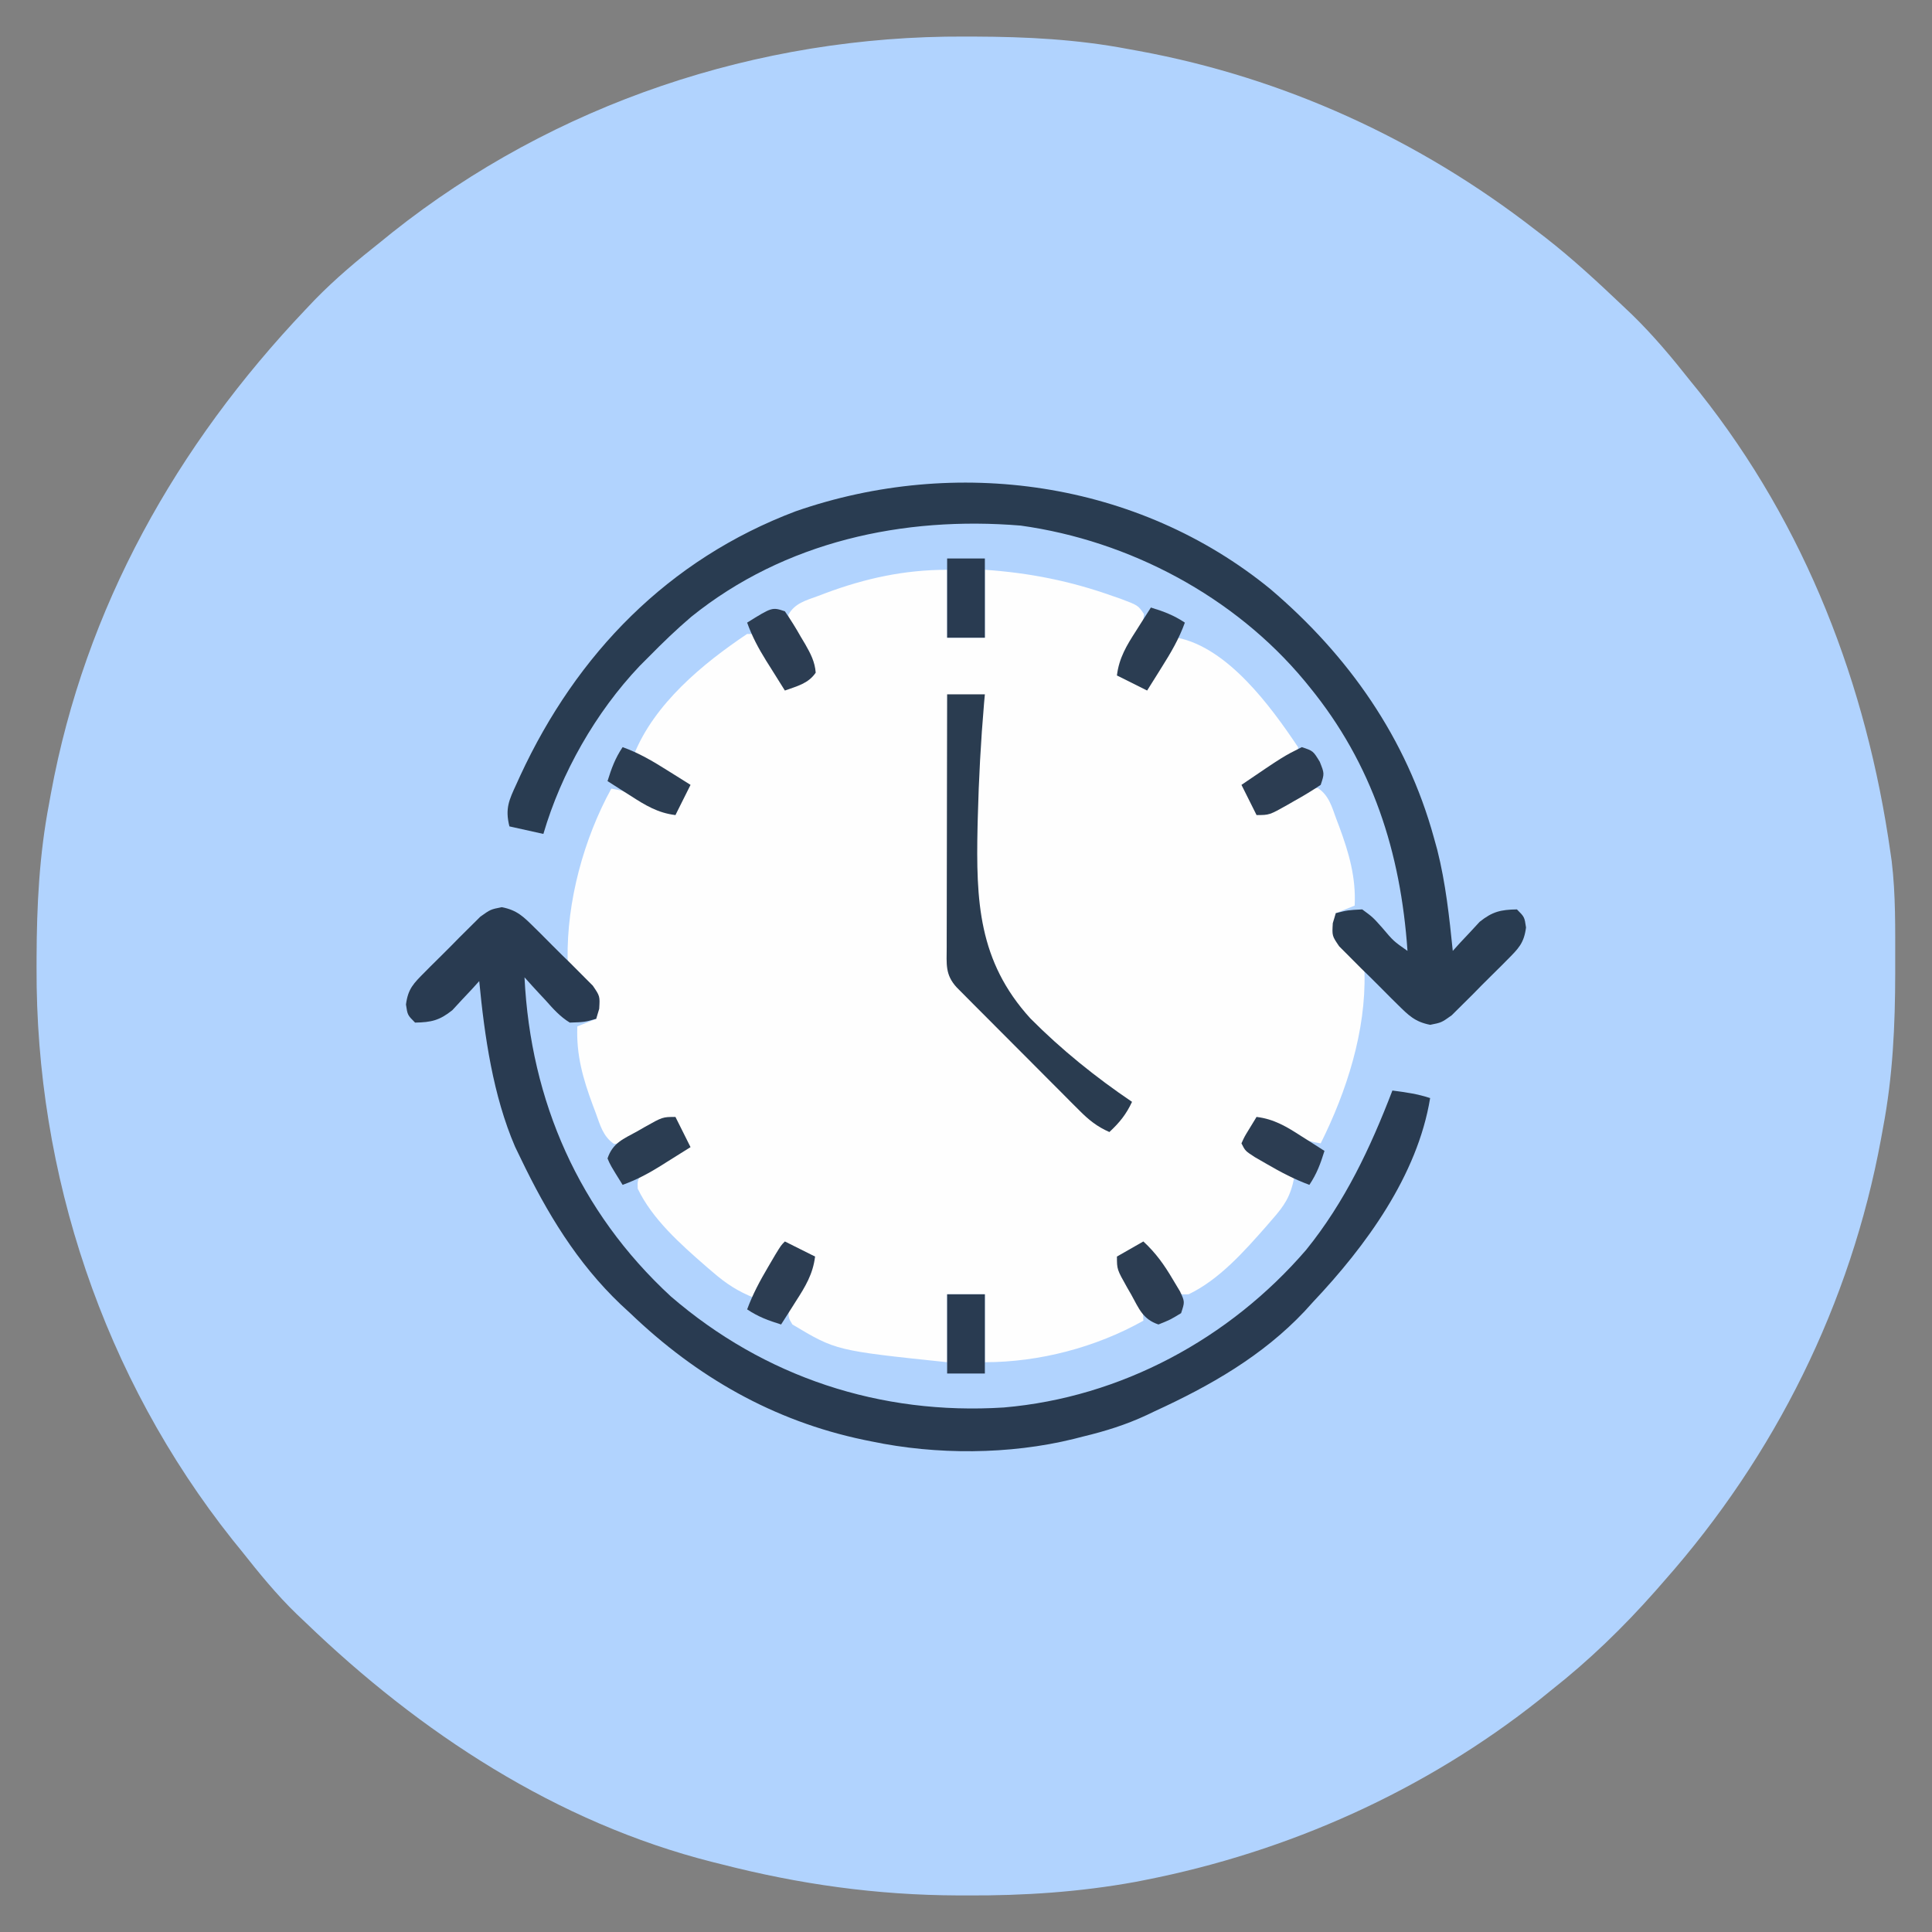
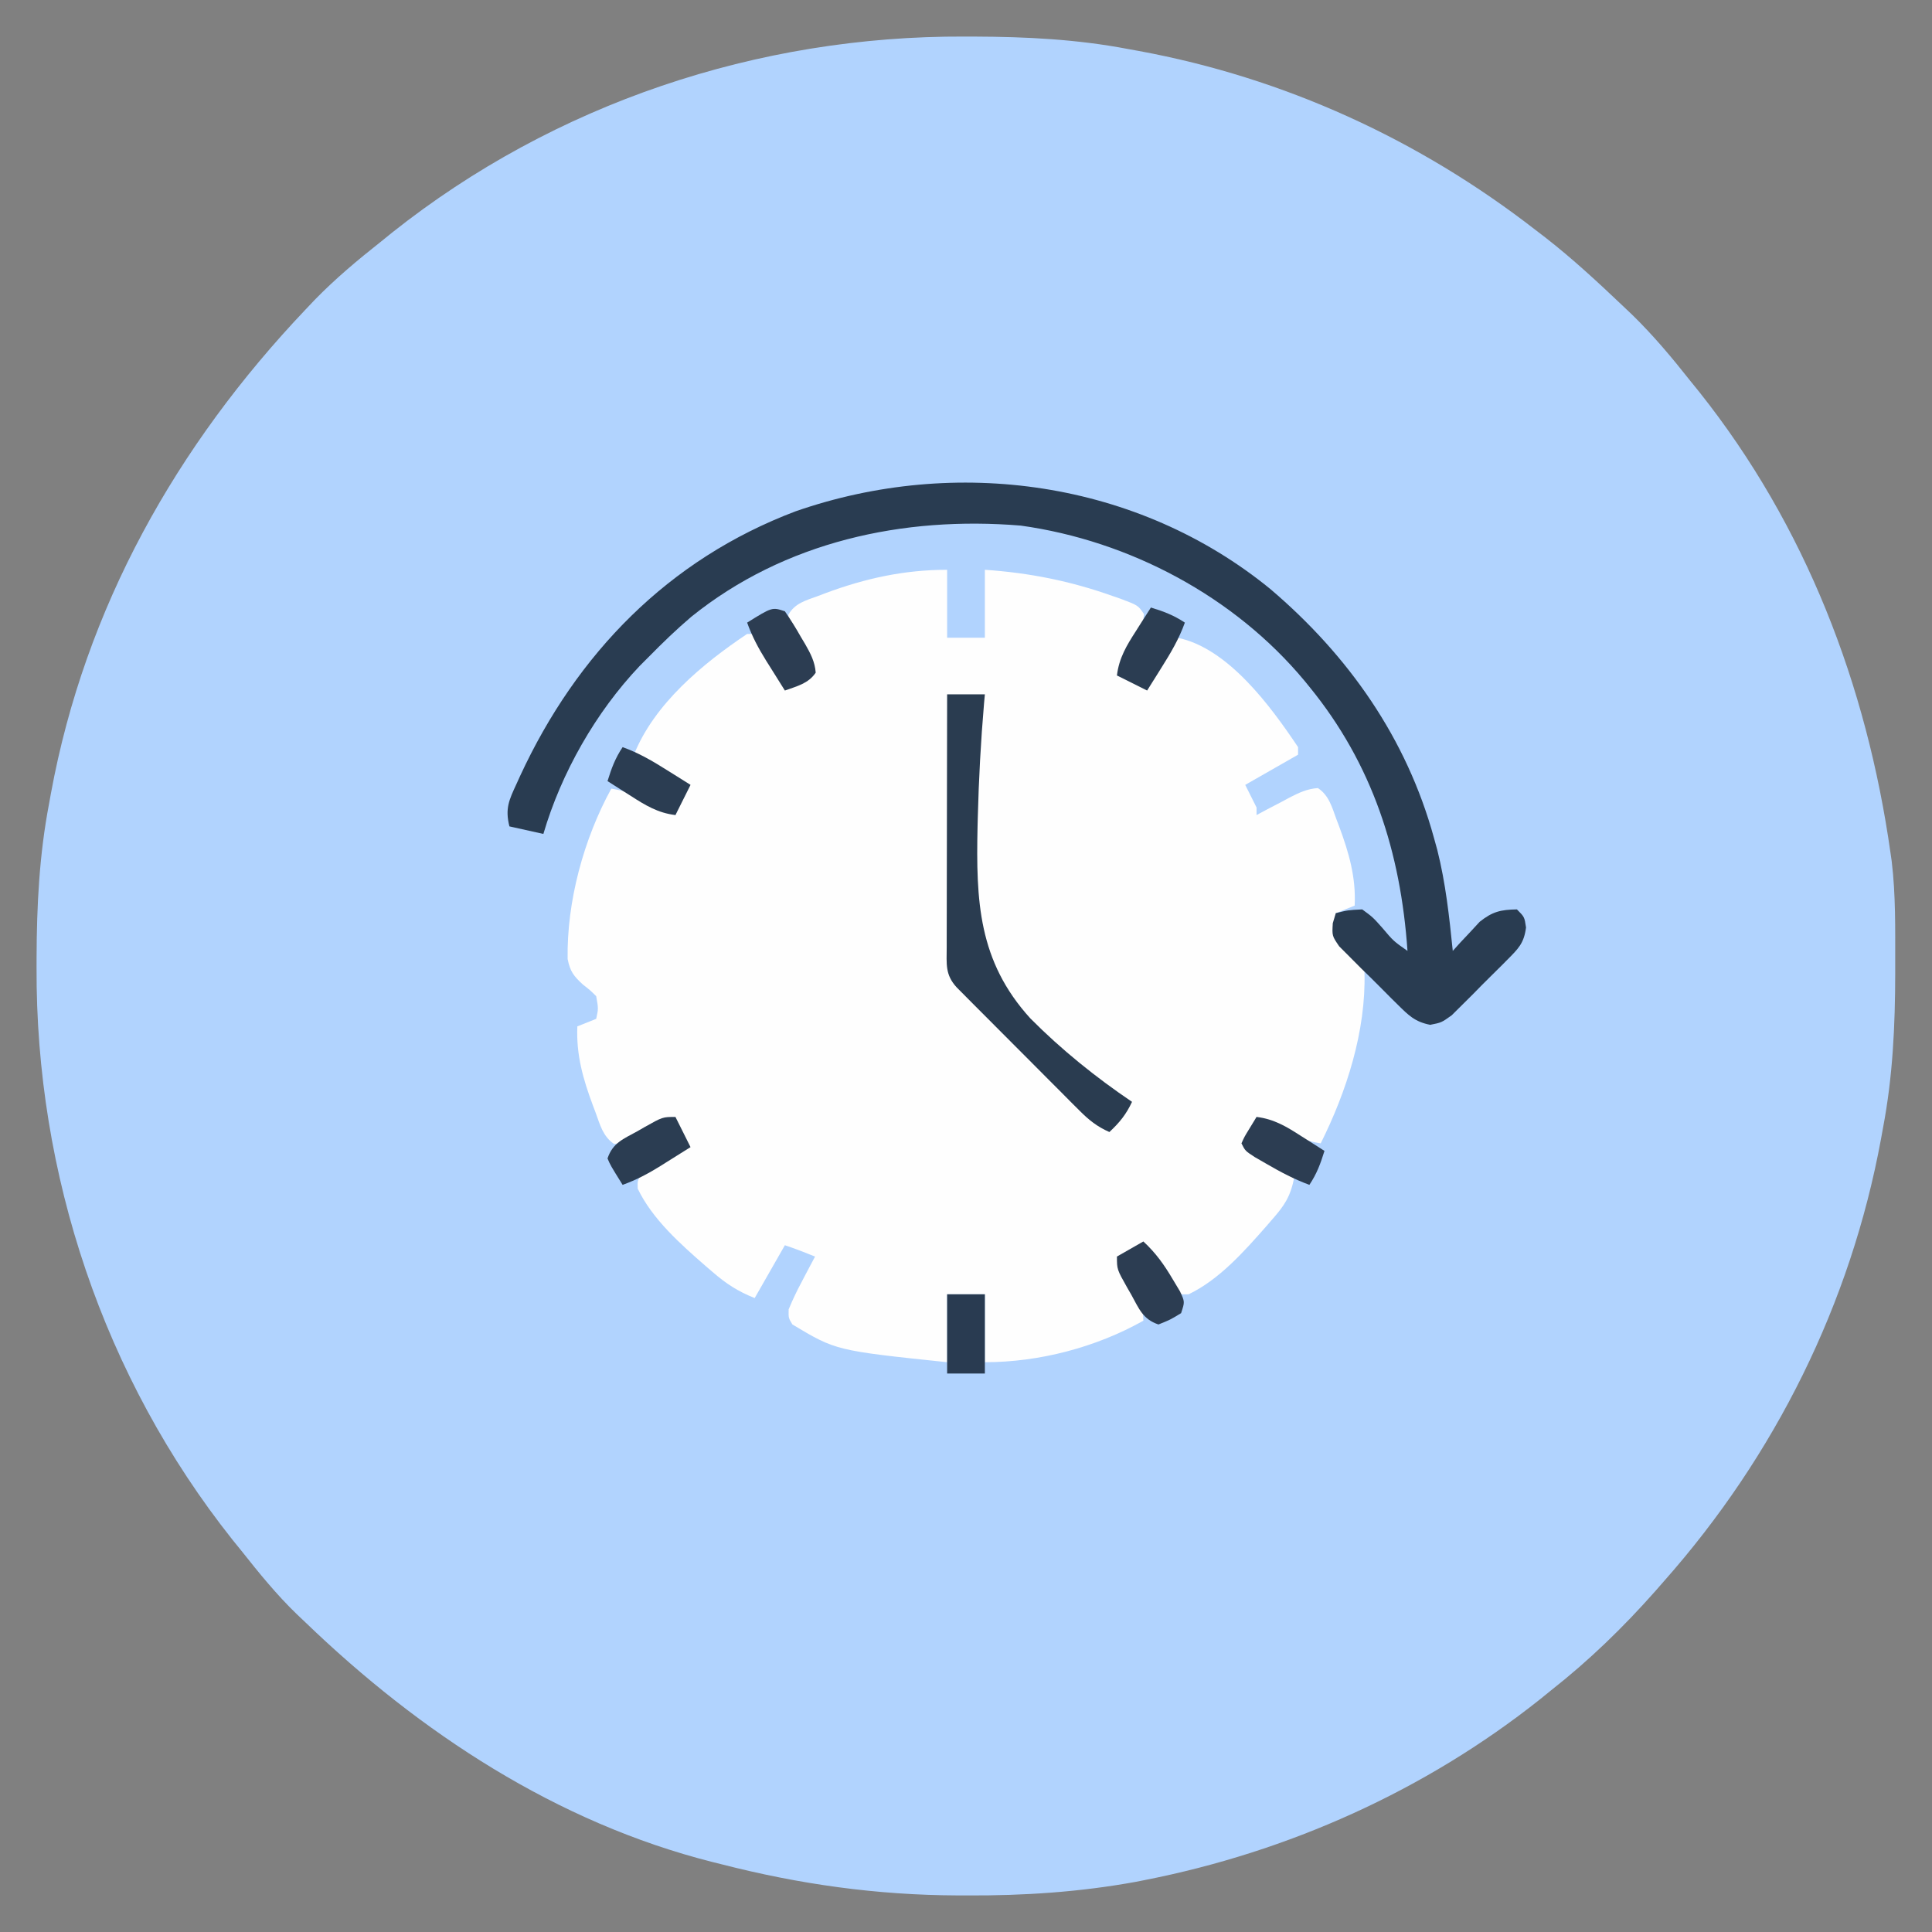
<svg xmlns="http://www.w3.org/2000/svg" version="1.1" width="512" height="512">
  <rect width="100%" height="100%" fill="#808080" stroke="none" />
  <path d="M0 0 C0.875 0.002 1.75 0.004 2.652 0.006 C16.428 0.054 29.815 0.722 43.375 3.312 C44.294 3.479 45.213 3.645 46.159 3.816 C84.707 10.913 120.497 27.301 151.375 51.312 C152.618 52.264 152.618 52.264 153.887 53.234 C161.094 58.851 167.757 65.024 174.375 71.312 C175.204 72.099 176.033 72.885 176.887 73.695 C182.536 79.196 187.496 85.126 192.375 91.312 C193.156 92.277 193.937 93.241 194.742 94.234 C222.9 129.679 239.048 171.728 245.375 216.312 C245.48 217.043 245.584 217.773 245.692 218.526 C246.774 227.465 246.619 236.51 246.625 245.5 C246.626 246.393 246.626 247.285 246.627 248.205 C246.61 262.122 245.992 275.612 243.375 289.312 C243.209 290.231 243.042 291.15 242.871 292.097 C234.826 335.794 214.77 376.098 185.375 409.312 C184.604 410.194 183.833 411.076 183.039 411.984 C174.499 421.633 165.507 430.347 155.375 438.312 C154.412 439.092 153.449 439.872 152.457 440.676 C122.017 464.866 85.772 481.085 47.688 488.562 C46.533 488.789 46.533 488.789 45.354 489.021 C30.557 491.723 15.77 492.695 0.75 492.625 C-0.485 492.622 -0.485 492.622 -1.745 492.619 C-23.317 492.54 -43.732 489.681 -64.625 484.312 C-65.723 484.039 -65.723 484.039 -66.843 483.759 C-108.062 473.332 -144.32 449.498 -174.625 420.312 C-175.419 419.56 -176.213 418.807 -177.031 418.031 C-182.381 412.851 -187.009 407.147 -191.625 401.312 C-192.799 399.864 -192.799 399.864 -193.996 398.387 C-228.198 355.32 -246.176 301.494 -245.938 246.688 C-245.936 245.812 -245.934 244.937 -245.932 244.035 C-245.884 230.26 -245.216 216.872 -242.625 203.312 C-242.459 202.394 -242.292 201.475 -242.121 200.528 C-233.059 151.31 -208.845 108.345 -174.625 72.312 C-173.84 71.485 -173.055 70.657 -172.246 69.805 C-166.744 64.155 -160.813 59.193 -154.625 54.312 C-153.179 53.141 -153.179 53.141 -151.703 51.945 C-108.642 17.737 -54.804 -0.238 0 0 Z " fill="#B1D3FE" transform="translate(255.625,9.688)" />
-   <path d="M0 0 C0 5.94 0 11.88 0 18 C3.3 18 6.6 18 10 18 C10 12.06 10 6.12 10 0 C21.724 0.792 32.747 2.985 43.812 6.938 C44.513 7.178 45.213 7.419 45.934 7.667 C50.613 9.423 50.613 9.423 52.164 11.738 C51.905 15.305 50.23 18.16 48.562 21.25 C48.224 21.9 47.886 22.549 47.537 23.219 C46.702 24.818 45.852 26.41 45 28 C47.652 29.075 50.284 30.095 53 31 C55.64 26.71 58.28 22.42 61 18 C74.384 20.677 85.696 36.085 93 47 C93 47.66 93 48.32 93 49 C88.38 51.64 83.76 54.28 79 57 C79.99 58.98 80.98 60.96 82 63 C82 63.66 82 64.32 82 65 C82.964 64.483 83.928 63.966 84.922 63.434 C86.198 62.768 87.474 62.102 88.75 61.438 C89.701 60.924 89.701 60.924 90.672 60.4 C93.197 59.098 95.399 58.041 98.258 57.848 C101.167 59.772 101.977 62.847 103.125 66 C103.384 66.681 103.642 67.362 103.909 68.064 C106.465 74.955 108.382 81.551 108 89 C105.525 89.99 105.525 89.99 103 91 C102.411 93.702 102.411 93.702 103 97 C104.577 98.562 104.577 98.562 106.5 100.062 C108.876 102.28 109.889 103.503 110.605 106.703 C111.015 122.219 105.876 138.249 99 152 C94.767 151.38 91.477 149.895 87.688 147.938 C86.619 147.39 85.55 146.842 84.449 146.277 C83.641 145.856 82.833 145.434 82 145 C80.925 147.652 79.905 150.284 79 153 C83.29 155.64 87.58 158.28 92 161 C90.974 166.128 89.428 168.428 86.125 172.188 C85.394 173.034 85.394 173.034 84.648 173.898 C78.752 180.6 72.127 188.106 64 192 C61.922 192.066 61.922 192.066 60 191 C58.078 188.277 58.078 188.277 56.25 184.938 C55.636 183.833 55.023 182.728 54.391 181.59 C53.932 180.735 53.473 179.881 53 179 C52.051 179.495 51.102 179.99 50.125 180.5 C47 182 47 182 45 182 C45.505 182.976 46.011 183.952 46.531 184.957 C47.188 186.242 47.844 187.527 48.5 188.812 C48.834 189.455 49.168 190.098 49.512 190.76 C51.002 193.695 52 195.661 52 199 C39.427 206.073 24.401 210 10 210 C10 204.06 10 198.12 10 192 C6.7 192 3.4 192 0 192 C0 197.94 0 203.88 0 210 C-29.47 206.91 -29.47 206.91 -41 200 C-42.047 198.293 -42.047 198.293 -42 196 C-40.946 193.461 -39.86 191.155 -38.562 188.75 C-38.055 187.775 -38.055 187.775 -37.537 186.781 C-36.702 185.182 -35.852 183.59 -35 182 C-37.652 180.925 -40.284 179.905 -43 179 C-45.64 183.62 -48.28 188.24 -51 193 C-55.561 191.176 -58.558 189.195 -62.188 186.062 C-63.034 185.338 -63.034 185.338 -63.898 184.599 C-70.621 178.737 -78.108 172.124 -82 164 C-82.066 161.922 -82.066 161.922 -81 160 C-78.277 158.078 -78.277 158.078 -74.938 156.25 C-73.28 155.33 -73.28 155.33 -71.59 154.391 C-70.735 153.932 -69.881 153.473 -69 153 C-69.495 152.051 -69.99 151.102 -70.5 150.125 C-72 147 -72 147 -72 145 C-72.964 145.517 -73.928 146.034 -74.922 146.566 C-76.198 147.232 -77.474 147.898 -78.75 148.562 C-79.384 148.905 -80.018 149.247 -80.672 149.6 C-83.197 150.901 -85.401 151.959 -88.258 152.156 C-91.177 150.219 -91.978 147.106 -93.125 143.938 C-93.384 143.253 -93.642 142.569 -93.909 141.863 C-96.51 134.86 -98.314 128.538 -98 121 C-95.525 120.01 -95.525 120.01 -93 119 C-92.411 116.298 -92.411 116.298 -93 113 C-94.577 111.438 -94.577 111.438 -96.5 109.938 C-98.966 107.661 -99.903 106.482 -100.57 103.156 C-100.829 87.933 -96.31 71.315 -89 58 C-84.767 58.62 -81.477 60.105 -77.688 62.062 C-76.619 62.61 -75.55 63.158 -74.449 63.723 C-73.641 64.144 -72.833 64.566 -72 65 C-70.925 62.348 -69.905 59.716 -69 57 C-75.93 53.04 -75.93 53.04 -83 49 C-77.612 35.529 -64.839 24.922 -53 17 C-52.34 17 -51.68 17 -51 17 C-48.36 21.62 -45.72 26.24 -43 31 C-40.69 30.01 -38.38 29.02 -36 28 C-36.713 23.302 -38.546 20.158 -41.039 16.184 C-42 14 -42 14 -42.074 11.914 C-40.343 8.829 -37.359 8.094 -34.188 6.938 C-33.513 6.681 -32.839 6.424 -32.145 6.159 C-21.602 2.245 -11.271 0 0 0 Z " fill="#FEFEFE" transform="translate(251,151)" />
-   <path d="M0 0 C4.072 0.795 5.726 2.508 8.668 5.409 C9.173 5.905 9.677 6.402 10.197 6.913 C11.255 7.963 12.306 9.021 13.35 10.086 C14.951 11.711 16.583 13.299 18.221 14.886 C19.247 15.912 20.271 16.941 21.293 17.972 C22.224 18.904 23.154 19.836 24.113 20.796 C26.016 23.589 26.016 23.589 25.811 26.94 C25.549 27.814 25.286 28.688 25.016 29.589 C21.918 30.46 21.918 30.46 18.016 30.589 C15.435 29.009 13.573 26.906 11.578 24.651 C11.038 24.075 10.497 23.498 9.94 22.903 C8.613 21.483 7.312 20.038 6.016 18.589 C7.621 51.408 20.473 80.713 44.793 103.151 C69.658 124.585 100.338 134.652 133.016 132.589 C164.092 129.931 192.864 114.361 213.141 90.839 C223.445 78.096 230.179 63.8 236.016 48.589 C239.485 49.047 242.69 49.48 246.016 50.589 C242.67 71.129 228.917 89.87 215.016 104.589 C214.28 105.401 213.544 106.213 212.785 107.05 C201.599 118.93 187.719 126.847 173.016 133.589 C172.315 133.924 171.614 134.259 170.892 134.604 C165.406 137.163 159.956 138.863 154.078 140.276 C153.249 140.488 152.419 140.7 151.565 140.919 C134.534 145.114 115.139 145.177 98.016 141.589 C97.325 141.449 96.635 141.309 95.923 141.165 C71.927 136.134 51.621 124.465 34.016 107.589 C32.786 106.454 32.786 106.454 31.531 105.296 C19.887 94.212 11.938 80.984 5.016 66.589 C4.522 65.569 4.028 64.55 3.52 63.499 C-2.326 49.931 -4.577 34.215 -5.984 19.589 C-6.945 20.654 -6.945 20.654 -7.926 21.741 C-8.79 22.66 -9.655 23.579 -10.547 24.526 C-11.394 25.443 -12.24 26.359 -13.113 27.304 C-16.514 30.011 -18.672 30.512 -22.984 30.589 C-24.984 28.589 -24.984 28.589 -25.397 25.801 C-24.855 21.582 -23.359 20.189 -20.383 17.19 C-19.908 16.711 -19.434 16.231 -18.946 15.736 C-17.943 14.729 -16.932 13.729 -15.914 12.737 C-14.363 11.218 -12.847 9.67 -11.332 8.116 C-10.351 7.139 -9.368 6.164 -8.383 5.19 C-7.492 4.307 -6.602 3.423 -5.685 2.513 C-2.984 0.589 -2.984 0.589 0 0 Z " fill="#293B51" transform="translate(132.984,240.411)" />
+   <path d="M0 0 C0 5.94 0 11.88 0 18 C3.3 18 6.6 18 10 18 C10 12.06 10 6.12 10 0 C21.724 0.792 32.747 2.985 43.812 6.938 C44.513 7.178 45.213 7.419 45.934 7.667 C50.613 9.423 50.613 9.423 52.164 11.738 C51.905 15.305 50.23 18.16 48.562 21.25 C48.224 21.9 47.886 22.549 47.537 23.219 C46.702 24.818 45.852 26.41 45 28 C47.652 29.075 50.284 30.095 53 31 C55.64 26.71 58.28 22.42 61 18 C74.384 20.677 85.696 36.085 93 47 C93 47.66 93 48.32 93 49 C88.38 51.64 83.76 54.28 79 57 C79.99 58.98 80.98 60.96 82 63 C82 63.66 82 64.32 82 65 C82.964 64.483 83.928 63.966 84.922 63.434 C86.198 62.768 87.474 62.102 88.75 61.438 C89.701 60.924 89.701 60.924 90.672 60.4 C93.197 59.098 95.399 58.041 98.258 57.848 C101.167 59.772 101.977 62.847 103.125 66 C103.384 66.681 103.642 67.362 103.909 68.064 C106.465 74.955 108.382 81.551 108 89 C105.525 89.99 105.525 89.99 103 91 C102.411 93.702 102.411 93.702 103 97 C104.577 98.562 104.577 98.562 106.5 100.062 C108.876 102.28 109.889 103.503 110.605 106.703 C111.015 122.219 105.876 138.249 99 152 C94.767 151.38 91.477 149.895 87.688 147.938 C86.619 147.39 85.55 146.842 84.449 146.277 C83.641 145.856 82.833 145.434 82 145 C80.925 147.652 79.905 150.284 79 153 C83.29 155.64 87.58 158.28 92 161 C90.974 166.128 89.428 168.428 86.125 172.188 C85.394 173.034 85.394 173.034 84.648 173.898 C78.752 180.6 72.127 188.106 64 192 C61.922 192.066 61.922 192.066 60 191 C58.078 188.277 58.078 188.277 56.25 184.938 C55.636 183.833 55.023 182.728 54.391 181.59 C53.932 180.735 53.473 179.881 53 179 C52.051 179.495 51.102 179.99 50.125 180.5 C47 182 47 182 45 182 C45.505 182.976 46.011 183.952 46.531 184.957 C47.188 186.242 47.844 187.527 48.5 188.812 C51.002 193.695 52 195.661 52 199 C39.427 206.073 24.401 210 10 210 C10 204.06 10 198.12 10 192 C6.7 192 3.4 192 0 192 C0 197.94 0 203.88 0 210 C-29.47 206.91 -29.47 206.91 -41 200 C-42.047 198.293 -42.047 198.293 -42 196 C-40.946 193.461 -39.86 191.155 -38.562 188.75 C-38.055 187.775 -38.055 187.775 -37.537 186.781 C-36.702 185.182 -35.852 183.59 -35 182 C-37.652 180.925 -40.284 179.905 -43 179 C-45.64 183.62 -48.28 188.24 -51 193 C-55.561 191.176 -58.558 189.195 -62.188 186.062 C-63.034 185.338 -63.034 185.338 -63.898 184.599 C-70.621 178.737 -78.108 172.124 -82 164 C-82.066 161.922 -82.066 161.922 -81 160 C-78.277 158.078 -78.277 158.078 -74.938 156.25 C-73.28 155.33 -73.28 155.33 -71.59 154.391 C-70.735 153.932 -69.881 153.473 -69 153 C-69.495 152.051 -69.99 151.102 -70.5 150.125 C-72 147 -72 147 -72 145 C-72.964 145.517 -73.928 146.034 -74.922 146.566 C-76.198 147.232 -77.474 147.898 -78.75 148.562 C-79.384 148.905 -80.018 149.247 -80.672 149.6 C-83.197 150.901 -85.401 151.959 -88.258 152.156 C-91.177 150.219 -91.978 147.106 -93.125 143.938 C-93.384 143.253 -93.642 142.569 -93.909 141.863 C-96.51 134.86 -98.314 128.538 -98 121 C-95.525 120.01 -95.525 120.01 -93 119 C-92.411 116.298 -92.411 116.298 -93 113 C-94.577 111.438 -94.577 111.438 -96.5 109.938 C-98.966 107.661 -99.903 106.482 -100.57 103.156 C-100.829 87.933 -96.31 71.315 -89 58 C-84.767 58.62 -81.477 60.105 -77.688 62.062 C-76.619 62.61 -75.55 63.158 -74.449 63.723 C-73.641 64.144 -72.833 64.566 -72 65 C-70.925 62.348 -69.905 59.716 -69 57 C-75.93 53.04 -75.93 53.04 -83 49 C-77.612 35.529 -64.839 24.922 -53 17 C-52.34 17 -51.68 17 -51 17 C-48.36 21.62 -45.72 26.24 -43 31 C-40.69 30.01 -38.38 29.02 -36 28 C-36.713 23.302 -38.546 20.158 -41.039 16.184 C-42 14 -42 14 -42.074 11.914 C-40.343 8.829 -37.359 8.094 -34.188 6.938 C-33.513 6.681 -32.839 6.424 -32.145 6.159 C-21.602 2.245 -11.271 0 0 0 Z " fill="#FEFEFE" transform="translate(251,151)" />
  <path d="M0 0 C20.674 17.604 36.044 39.484 43.289 65.852 C43.583 66.914 43.877 67.976 44.18 69.07 C46.406 77.888 47.37 86.823 48.289 95.852 C48.93 95.141 49.57 94.431 50.23 93.699 C51.095 92.78 51.96 91.861 52.852 90.914 C53.698 89.998 54.545 89.081 55.418 88.137 C58.819 85.43 60.977 84.928 65.289 84.852 C67.289 86.852 67.289 86.852 67.702 89.639 C67.16 93.858 65.664 95.251 62.688 98.25 C62.213 98.73 61.739 99.21 61.251 99.704 C60.248 100.711 59.237 101.711 58.219 102.704 C56.668 104.222 55.152 105.77 53.637 107.324 C52.656 108.301 51.673 109.277 50.688 110.25 C49.797 111.133 48.907 112.017 47.99 112.927 C45.289 114.852 45.289 114.852 42.305 115.44 C38.233 114.645 36.579 112.933 33.637 110.031 C33.132 109.535 32.628 109.039 32.108 108.527 C31.05 107.477 29.999 106.419 28.955 105.354 C27.354 103.729 25.722 102.142 24.084 100.555 C23.058 99.528 22.034 98.5 21.012 97.469 C20.081 96.537 19.15 95.604 18.192 94.644 C16.289 91.852 16.289 91.852 16.494 88.5 C16.756 87.626 17.019 86.752 17.289 85.852 C20.457 85.047 20.457 85.047 24.289 84.852 C27.09 86.906 27.09 86.906 29.602 89.727 C32.586 93.257 32.586 93.257 36.289 95.852 C34.48 69.739 27.047 46.385 10.289 25.852 C9.864 25.33 9.439 24.809 9.001 24.271 C-9.596 1.91 -37.411 -12.858 -66.203 -16.859 C-97.344 -19.426 -128.785 -12.628 -153.516 7.307 C-157.433 10.639 -161.107 14.186 -164.711 17.852 C-165.532 18.674 -166.353 19.496 -167.199 20.344 C-178.82 32.587 -187.968 48.671 -192.711 64.852 C-195.681 64.192 -198.651 63.532 -201.711 62.852 C-202.902 58.088 -201.792 55.844 -199.836 51.602 C-199.357 50.546 -199.357 50.546 -198.868 49.469 C-183.879 17.086 -159.595 -7.905 -125.859 -20.648 C-83.43 -35.407 -35.156 -28.764 0 0 Z " fill="#293C51" transform="translate(336.711,156.148)" />
  <path d="M0 0 C3.3 0 6.6 0 10 0 C9.928 0.793 9.856 1.585 9.782 2.402 C8.919 12.469 8.383 22.525 8.125 32.625 C8.104 33.424 8.084 34.223 8.062 35.046 C7.645 54.742 8.231 70.693 22.054 85.886 C30.258 94.15 39.362 101.479 49 108 C47.448 111.328 45.694 113.486 43 116 C39.743 114.571 37.579 112.827 35.073 110.316 C33.938 109.185 33.938 109.185 32.779 108.031 C31.971 107.216 31.164 106.402 30.332 105.562 C29.497 104.727 28.661 103.891 27.8 103.03 C26.037 101.263 24.276 99.495 22.518 97.724 C19.818 95.005 17.11 92.295 14.4 89.586 C12.69 87.87 10.979 86.154 9.27 84.438 C8.456 83.623 7.643 82.808 6.804 81.969 C6.057 81.215 5.309 80.461 4.538 79.684 C3.878 79.019 3.217 78.354 2.536 77.67 C-0.578 74.285 -0.121 71.474 -0.114 66.98 C-0.114 66.258 -0.114 65.536 -0.114 64.792 C-0.113 62.4 -0.105 60.009 -0.098 57.617 C-0.096 55.961 -0.094 54.305 -0.093 52.648 C-0.09 48.285 -0.08 43.922 -0.069 39.559 C-0.058 35.108 -0.054 30.658 -0.049 26.207 C-0.038 17.471 -0.021 8.736 0 0 Z " fill="#2A3C50" transform="translate(251,184)" />
  <path d="M0 0 C3.3 0 6.6 0 10 0 C10 6.93 10 13.86 10 21 C6.7 21 3.4 21 0 21 C0 14.07 0 7.14 0 0 Z " fill="#293B51" transform="translate(251,343)" />
-   <path d="M0 0 C3.3 0 6.6 0 10 0 C10 6.93 10 13.86 10 21 C6.7 21 3.4 21 0 21 C0 14.07 0 7.14 0 0 Z " fill="#293B51" transform="translate(251,148)" />
  <path d="M0 0 C3.301 3.038 5.54 6.202 7.812 10.062 C8.438 11.105 9.063 12.148 9.707 13.223 C11 16 11 16 10 19 C7.125 20.75 7.125 20.75 4 22 C-0.156 20.615 -1.178 17.766 -3.188 14.125 C-3.556 13.487 -3.924 12.849 -4.303 12.191 C-7 7.397 -7 7.397 -7 4 C-4.69 2.68 -2.38 1.36 0 0 Z " fill="#2C3D52" transform="translate(303,329)" />
-   <path d="M0 0 C2.64 1.32 5.28 2.64 8 4 C7.452 8.618 5.41 11.981 2.938 15.812 C2.372 16.709 2.372 16.709 1.795 17.623 C0.87 19.086 -0.064 20.544 -1 22 C-4.403 20.941 -7.014 19.991 -10 18 C-8.522 13.988 -6.608 10.43 -4.438 6.75 C-3.817 5.693 -3.197 4.636 -2.559 3.547 C-1 1 -1 1 0 0 Z " fill="#2C3D52" transform="translate(208,329)" />
  <path d="M0 0 C4.618 0.548 7.981 2.59 11.812 5.062 C12.41 5.44 13.007 5.817 13.623 6.205 C15.086 7.13 16.544 8.064 18 9 C16.941 12.403 15.991 15.014 14 18 C10.008 16.522 6.428 14.638 2.75 12.5 C1.693 11.892 0.636 11.283 -0.453 10.656 C-3 9 -3 9 -4 7 C-3.223 5.273 -3.223 5.273 -2.062 3.375 C-1.382 2.261 -0.701 1.147 0 0 Z " fill="#2C3D52" transform="translate(333,296)" />
-   <path d="M0 0 C3 1 3 1 4.75 3.875 C6 7 6 7 5 10 C2.727 11.52 0.51 12.871 -1.875 14.188 C-2.513 14.556 -3.151 14.924 -3.809 15.303 C-8.603 18 -8.603 18 -12 18 C-13.32 15.36 -14.64 12.72 -16 10 C-4.906 2.453 -4.906 2.453 0 0 Z " fill="#2C3D52" transform="translate(345,198)" />
  <path d="M0 0 C1.55 2.252 2.915 4.44 4.25 6.812 C4.626 7.442 5.003 8.072 5.391 8.721 C6.817 11.22 7.952 13.365 8.172 16.262 C6.207 19.176 3.201 19.836 0 21 C-1.297 18.94 -2.587 16.878 -3.875 14.812 C-4.24 14.234 -4.605 13.656 -4.98 13.061 C-7.009 9.797 -8.705 6.619 -10 3 C-3.375 -1.125 -3.375 -1.125 0 0 Z " fill="#2C3D52" transform="translate(208,162)" />
  <path d="M0 0 C1.32 2.64 2.64 5.28 4 8 C1.94 9.297 -0.122 10.587 -2.188 11.875 C-2.766 12.24 -3.344 12.605 -3.939 12.98 C-7.203 15.009 -10.381 16.705 -14 18 C-17.223 12.824 -17.223 12.824 -18 11 C-16.615 6.844 -13.766 5.822 -10.125 3.812 C-9.487 3.444 -8.849 3.076 -8.191 2.697 C-3.397 0 -3.397 0 0 0 Z " fill="#2B3D52" transform="translate(179,296)" />
  <path d="M0 0 C4.272 1.529 7.993 3.715 11.812 6.125 C12.41 6.498 13.007 6.87 13.623 7.254 C15.084 8.166 16.542 9.082 18 10 C16.68 12.64 15.36 15.28 14 18 C9.382 17.452 6.019 15.41 2.188 12.938 C1.59 12.56 0.993 12.183 0.377 11.795 C-1.086 10.87 -2.544 9.936 -4 9 C-2.941 5.597 -1.991 2.986 0 0 Z " fill="#2B3D52" transform="translate(165,198)" />
  <path d="M0 0 C3.403 1.059 6.014 2.009 9 4 C7.471 8.272 5.285 11.993 2.875 15.812 C2.502 16.41 2.13 17.007 1.746 17.623 C0.834 19.084 -0.082 20.542 -1 22 C-3.64 20.68 -6.28 19.36 -9 18 C-8.452 13.382 -6.41 10.019 -3.938 6.188 C-3.56 5.59 -3.183 4.993 -2.795 4.377 C-1.87 2.914 -0.936 1.456 0 0 Z " fill="#2B3D52" transform="translate(305,161)" />
</svg>